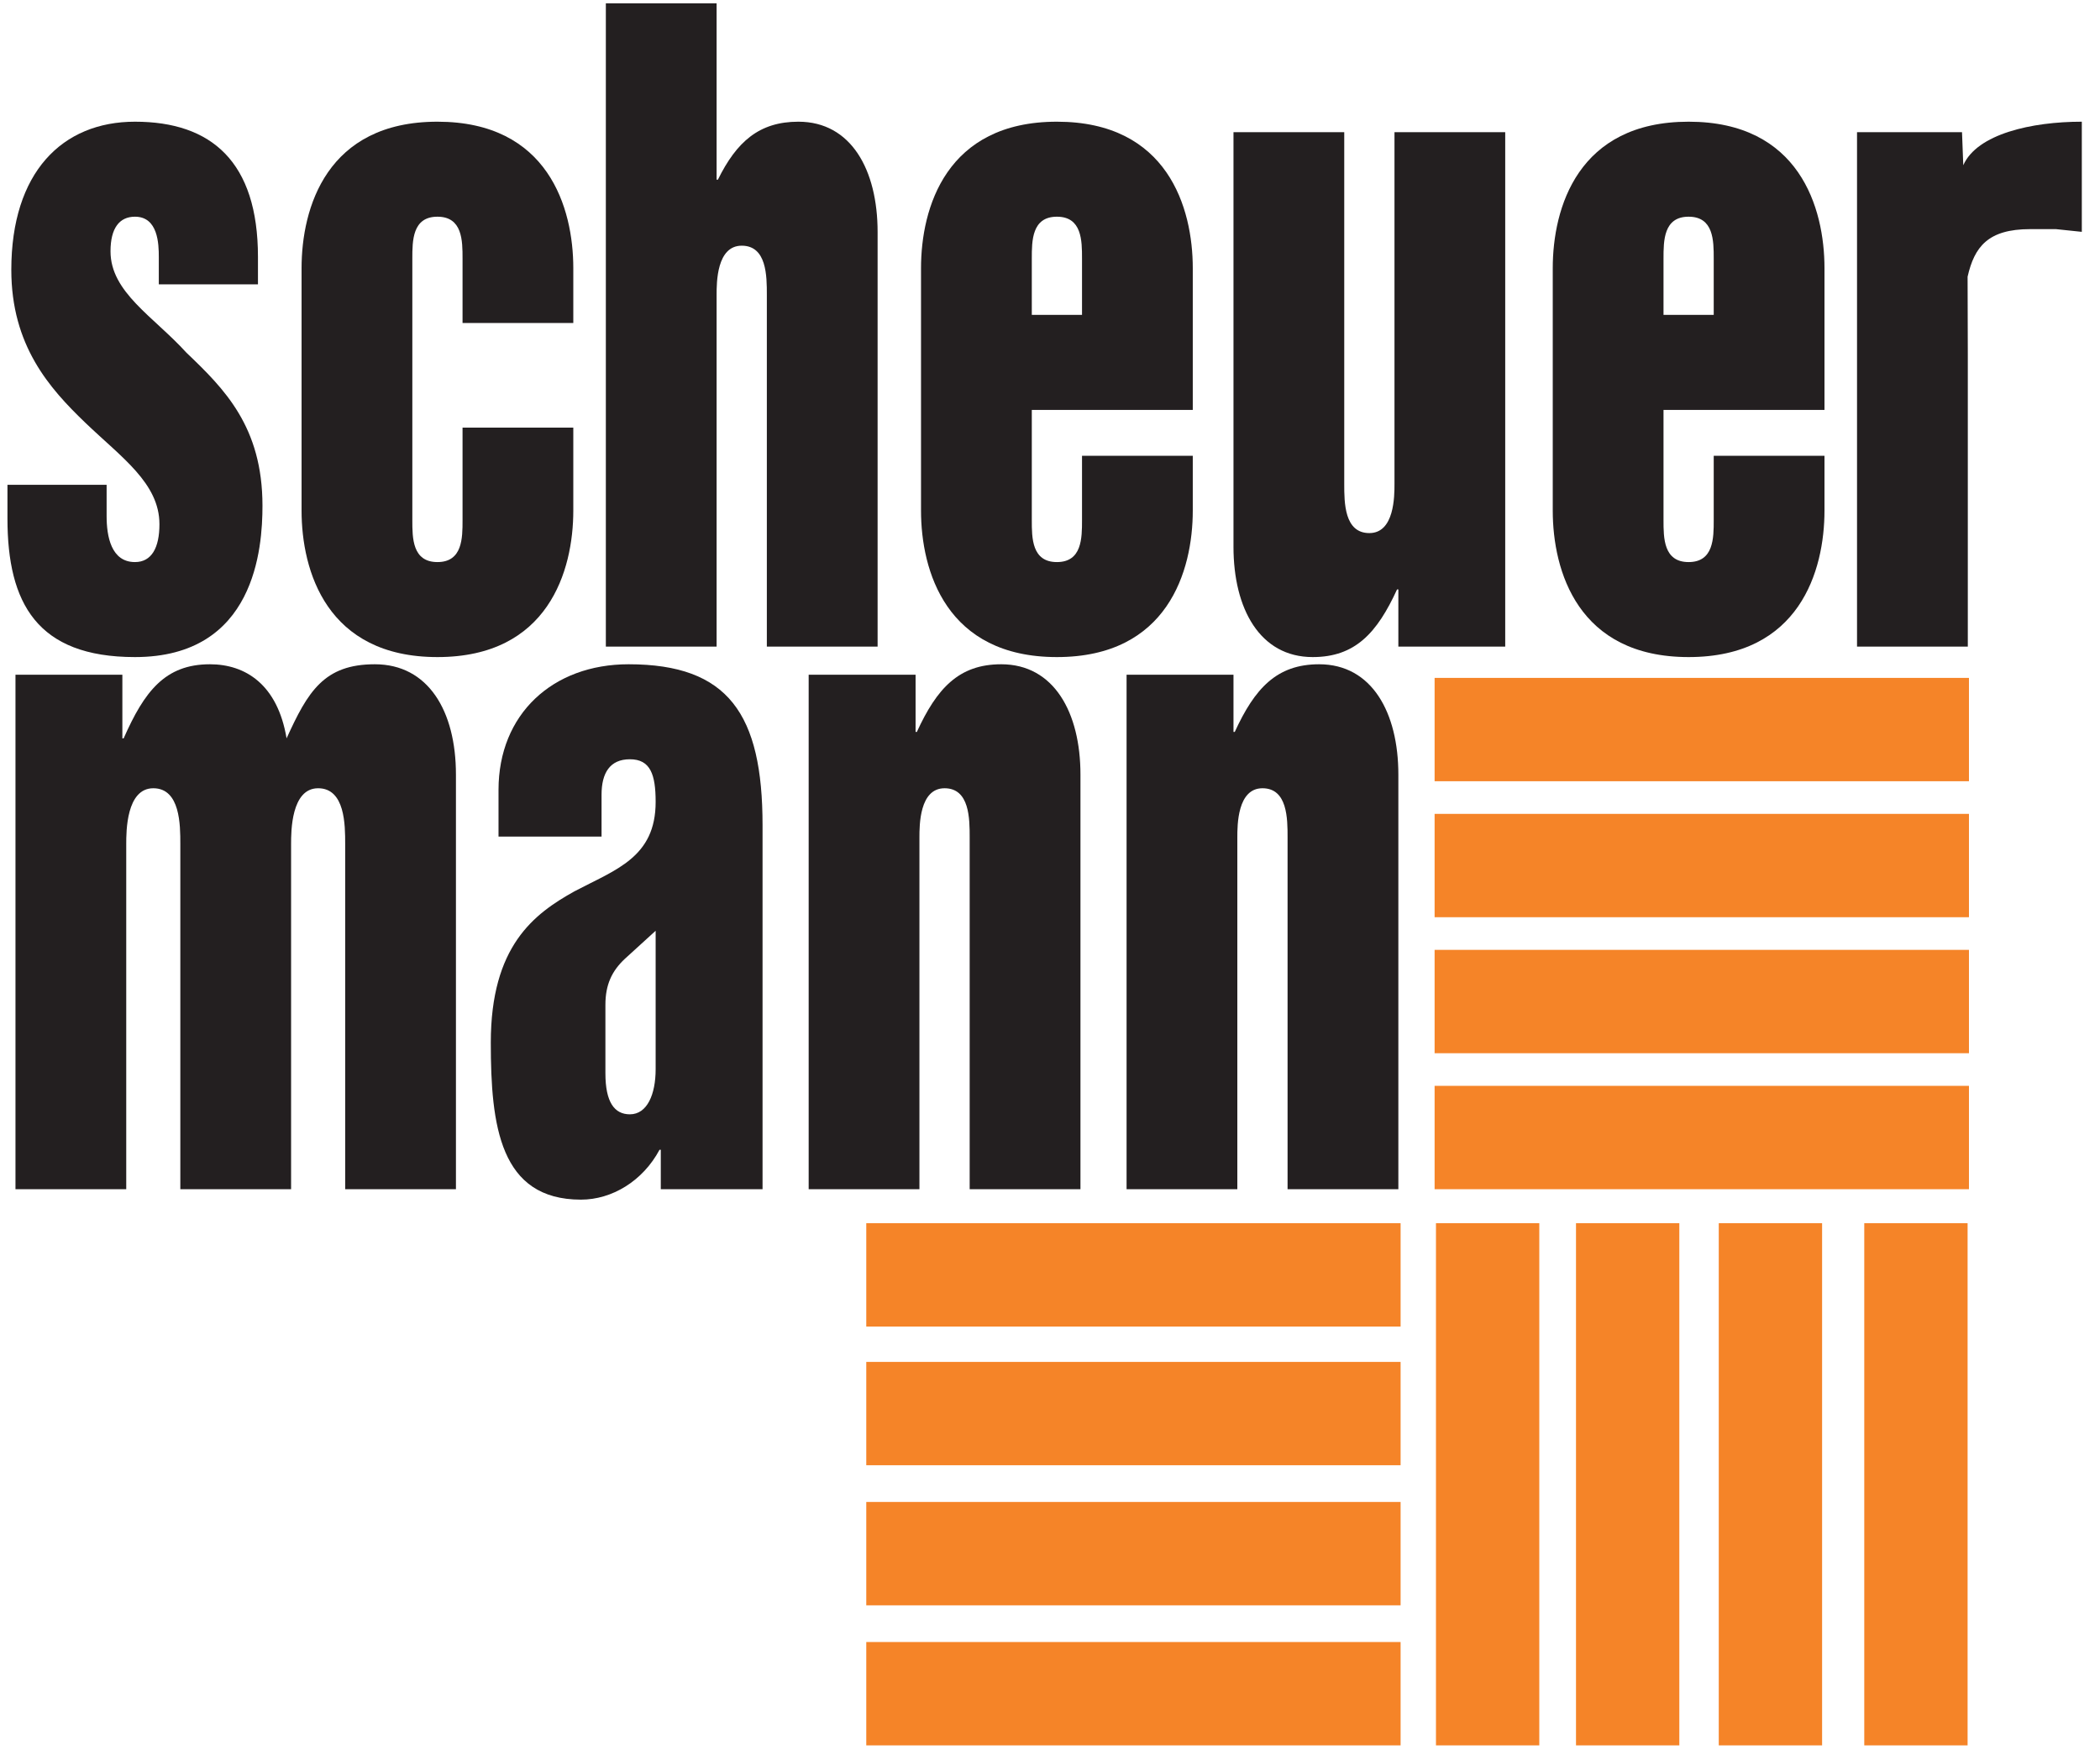
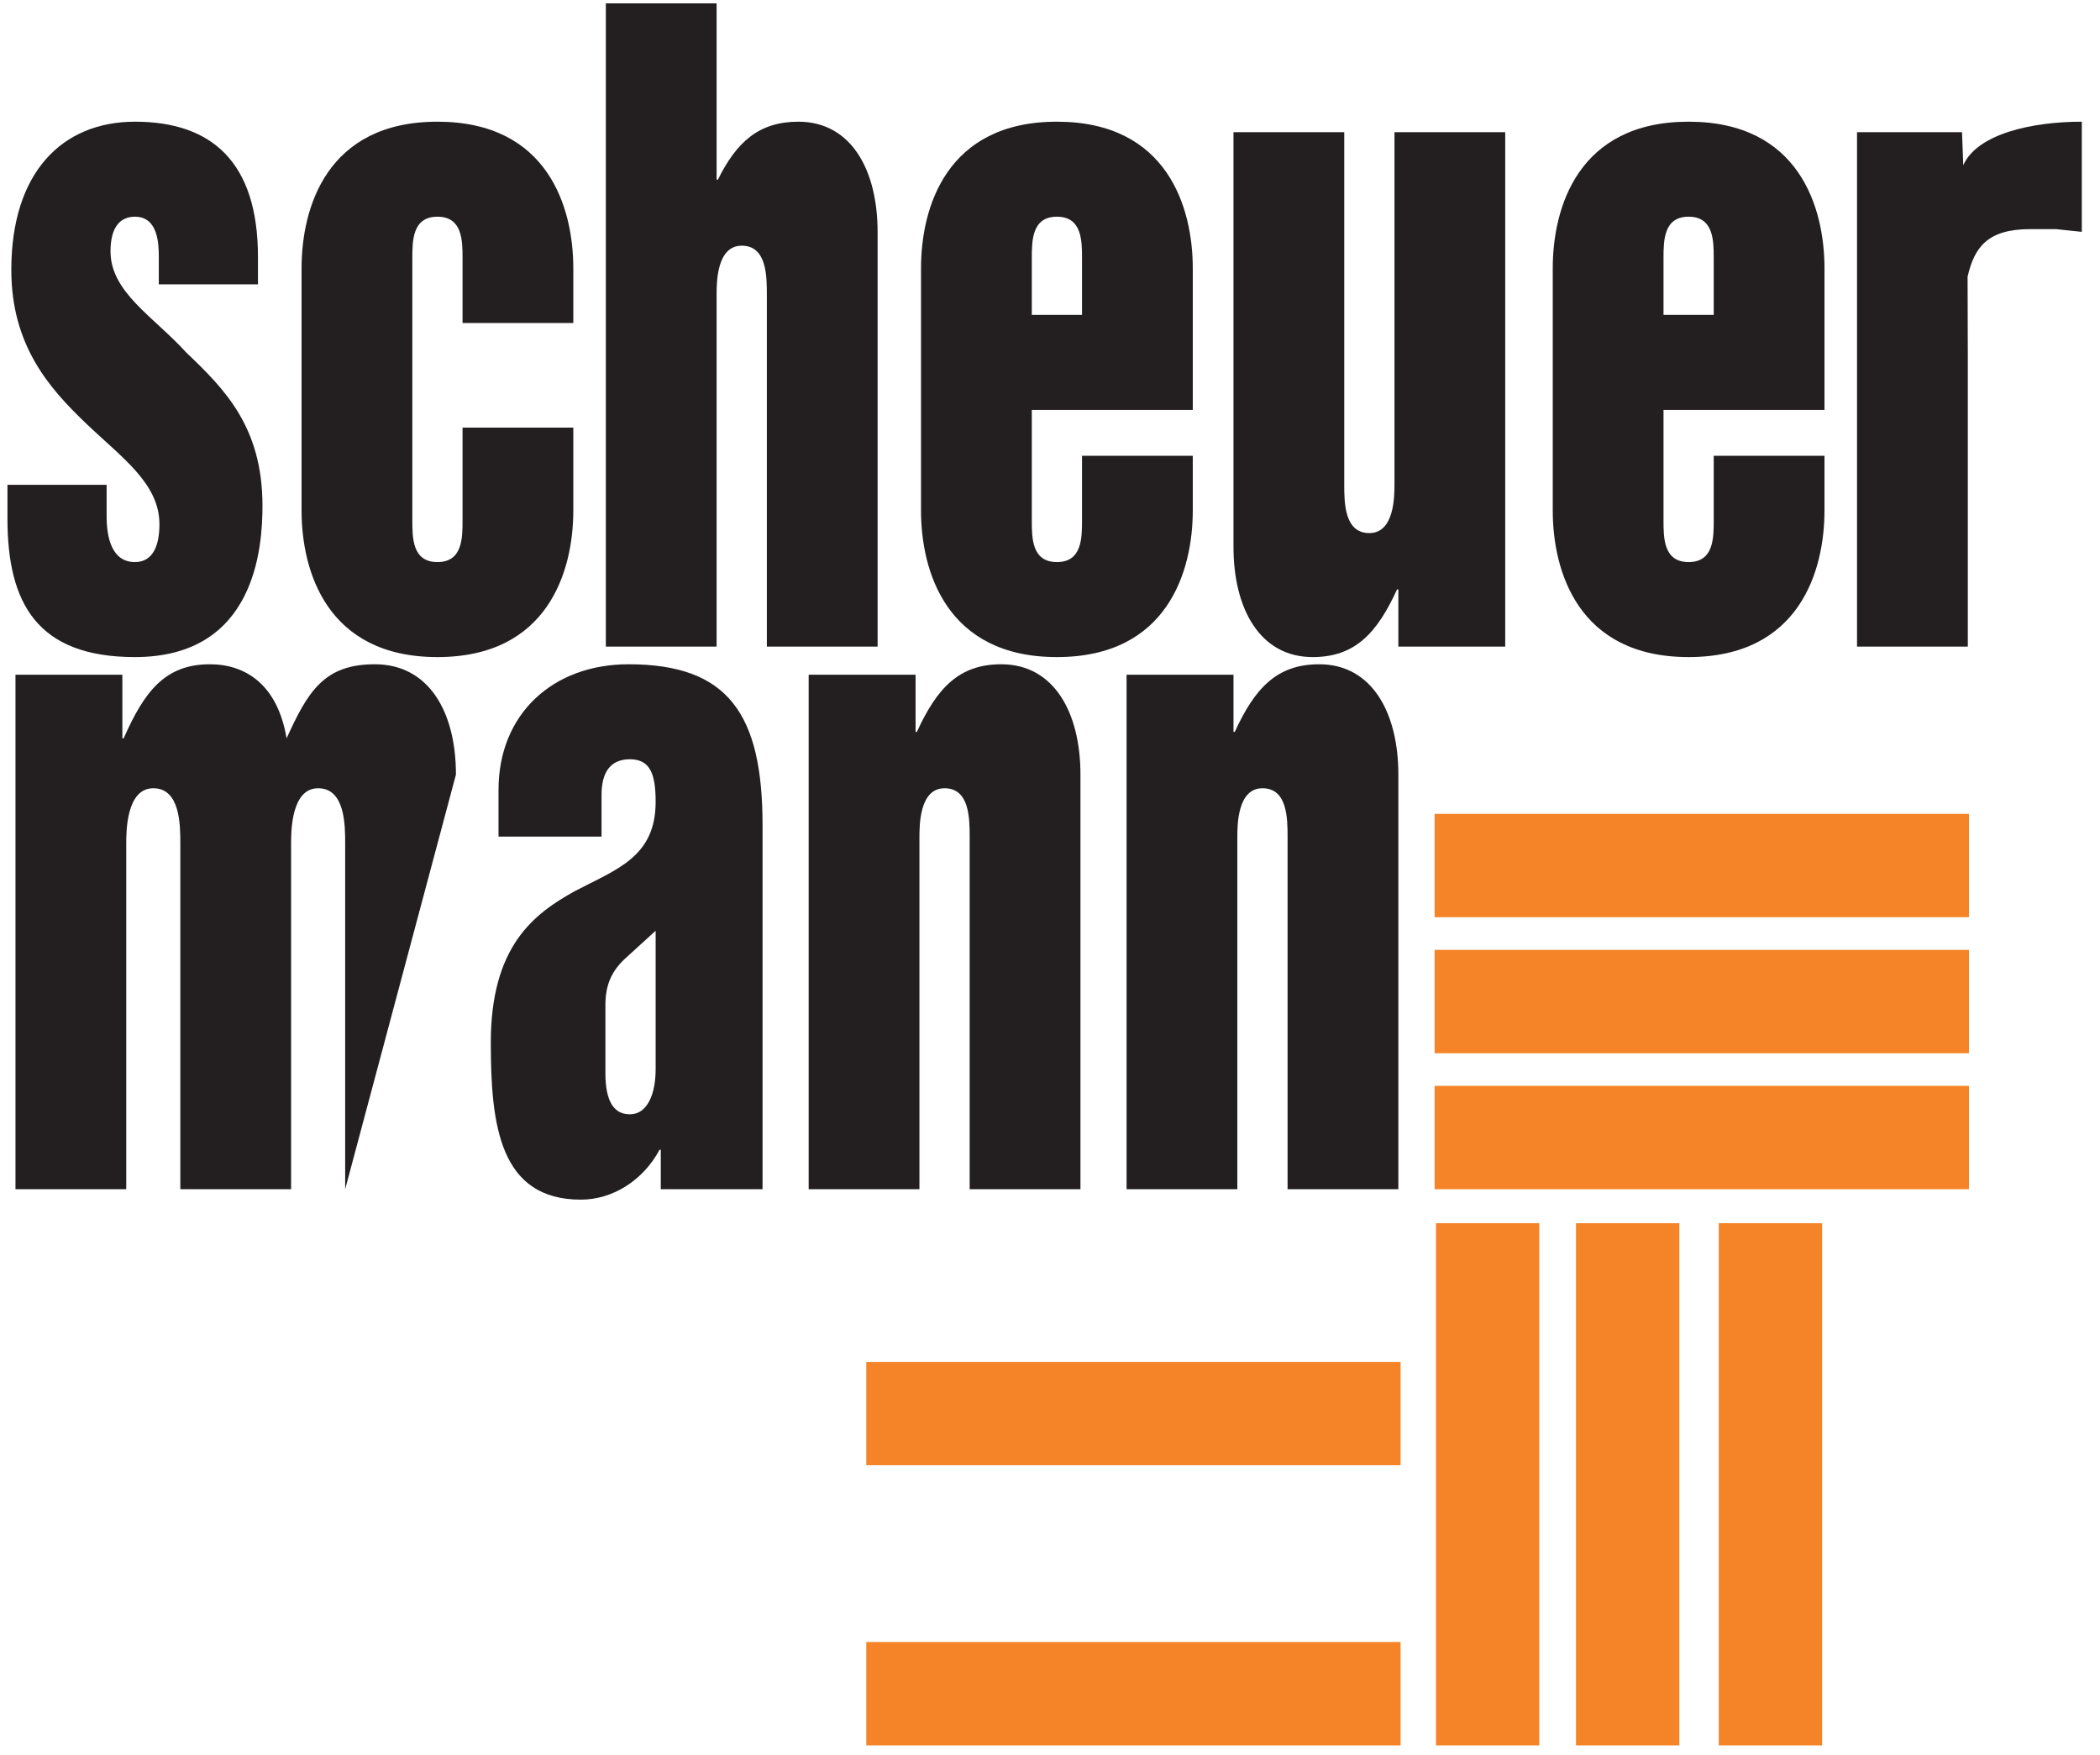
<svg xmlns="http://www.w3.org/2000/svg" height="100%" style="fill-rule:evenodd;clip-rule:evenodd;stroke-linejoin:round;stroke-miterlimit:2;" version="1.1" viewBox="0 0 359 300" width="100%">
  <g transform="matrix(4.167,0,0,4.167,0,0)">
    <path d="M79.973,7.859L79.706,7.859C79.617,7.859 79.884,7.77 79.973,7.77L79.973,7.859Z" style="fill:rgb(237,28,36);fill-rule:nonzero;" />
-     <rect height="4.24" style="fill:rgb(245,132,40);fill-rule:nonzero;" width="21.921" x="35.539" y="50.175" />
    <rect height="4.239" style="fill:rgb(245,132,40);fill-rule:nonzero;" width="21.921" x="35.539" y="55.865" />
-     <rect height="4.24" style="fill:rgb(245,132,40);fill-rule:nonzero;" width="21.921" x="35.539" y="61.61" />
    <rect height="4.24" style="fill:rgb(245,132,40);fill-rule:nonzero;" width="21.921" x="35.539" y="67.355" />
-     <rect height="4.239" style="fill:rgb(245,132,40);fill-rule:nonzero;" width="21.922" x="58.855" y="27.807" />
    <rect height="4.239" style="fill:rgb(245,132,40);fill-rule:nonzero;" width="21.922" x="58.855" y="33.385" />
    <rect height="4.24" style="fill:rgb(245,132,40);fill-rule:nonzero;" width="21.922" x="58.855" y="38.963" />
    <rect height="4.24" style="fill:rgb(245,132,40);fill-rule:nonzero;" width="21.922" x="58.855" y="44.541" />
    <rect height="21.42" style="fill:rgb(245,132,40);fill-rule:nonzero;" width="4.239" x="58.911" y="50.175" />
    <rect height="21.42" style="fill:rgb(245,132,40);fill-rule:nonzero;" width="4.239" x="64.656" y="50.175" />
    <rect height="21.42" style="fill:rgb(245,132,40);fill-rule:nonzero;" width="4.239" x="70.513" y="50.175" />
-     <rect height="21.42" style="fill:rgb(245,132,40);fill-rule:nonzero;" width="4.239" x="76.482" y="50.175" />
-     <path d="M0.635,27.678L5.02,27.678L5.02,30.287L5.073,30.287C5.919,28.372 6.764,27.248 8.613,27.248C10.066,27.248 11.386,28.074 11.757,30.287C12.628,28.372 13.289,27.248 15.377,27.248C17.569,27.248 18.705,29.164 18.705,31.773L18.705,48.781L14.161,48.781L14.161,34.613C14.161,33.853 14.161,32.334 13.051,32.334C11.942,32.334 11.942,34.118 11.942,34.613L11.942,48.781L7.398,48.781L7.398,34.613C7.398,33.853 7.398,32.334 6.289,32.334C5.179,32.334 5.179,34.118 5.179,34.613L5.179,48.781L0.635,48.781L0.635,27.678Z" style="fill:rgb(35,31,32);fill-rule:nonzero;" />
+     <path d="M0.635,27.678L5.02,27.678L5.02,30.287L5.073,30.287C5.919,28.372 6.764,27.248 8.613,27.248C10.066,27.248 11.386,28.074 11.757,30.287C12.628,28.372 13.289,27.248 15.377,27.248C17.569,27.248 18.705,29.164 18.705,31.773L14.161,48.781L14.161,34.613C14.161,33.853 14.161,32.334 13.051,32.334C11.942,32.334 11.942,34.118 11.942,34.613L11.942,48.781L7.398,48.781L7.398,34.613C7.398,33.853 7.398,32.334 6.289,32.334C5.179,32.334 5.179,34.118 5.179,34.613L5.179,48.781L0.635,48.781L0.635,27.678Z" style="fill:rgb(35,31,32);fill-rule:nonzero;" />
    <path d="M31.284,48.781L27.109,48.781L27.109,47.163L27.057,47.163C26.37,48.45 25.102,49.209 23.834,49.209C20.504,49.209 20.135,46.171 20.135,42.77C20.135,38.807 21.905,37.486 23.569,36.561C25.26,35.669 26.898,35.174 26.898,32.895C26.898,31.773 26.687,31.145 25.841,31.145C25.022,31.145 24.679,31.707 24.679,32.598L24.679,34.316L20.452,34.316L20.452,32.4C20.452,29.296 22.67,27.248 25.789,27.248C29.883,27.248 31.284,29.296 31.284,33.853L31.284,48.781ZM26.898,38.18L25.63,39.335C25.102,39.831 24.837,40.392 24.837,41.218L24.837,44.025C24.837,45.214 25.208,45.709 25.841,45.709C26.555,45.709 26.898,44.883 26.898,43.86L26.898,38.18Z" style="fill:rgb(35,31,32);fill-rule:nonzero;" />
    <path d="M33.176,27.678L37.562,27.678L37.562,30.022L37.615,30.022C38.434,28.239 39.332,27.248 41.076,27.248C43.242,27.248 44.326,29.23 44.326,31.773L44.326,48.781L39.781,48.781L39.781,34.349C39.781,33.589 39.781,32.334 38.751,32.334C37.72,32.334 37.72,33.853 37.72,34.349L37.72,48.781L33.176,48.781L33.176,27.678Z" style="fill:rgb(35,31,32);fill-rule:nonzero;" />
    <path d="M46.218,27.678L50.604,27.678L50.604,30.022L50.657,30.022C51.476,28.239 52.374,27.248 54.118,27.248C56.284,27.248 57.368,29.23 57.368,31.773L57.368,48.781L52.823,48.781L52.823,34.349C52.823,33.589 52.823,32.334 51.793,32.334C50.762,32.334 50.762,33.853 50.762,34.349L50.762,48.781L46.218,48.781L46.218,27.678Z" style="fill:rgb(35,31,32);fill-rule:nonzero;" />
    <path d="M0.306,19.886L4.374,19.886L4.374,21.174C4.374,21.999 4.56,23.056 5.537,23.056C6.224,23.056 6.541,22.462 6.541,21.504C6.541,19.82 4.982,18.763 3.503,17.343C2.023,15.923 0.464,14.172 0.464,11.068C0.464,7.072 2.552,4.992 5.537,4.992C8.68,4.992 10.583,6.643 10.583,10.54L10.583,11.663L6.515,11.663L6.515,10.54C6.515,10.011 6.488,8.889 5.537,8.889C4.903,8.889 4.534,9.351 4.534,10.309C4.534,11.993 6.303,12.984 7.651,14.47C9.209,15.956 10.768,17.508 10.768,20.745C10.768,22.462 10.477,26.953 5.537,26.953C1.521,26.953 0.306,24.741 0.306,21.273L0.306,19.886Z" style="fill:rgb(35,31,32);fill-rule:nonzero;" />
    <path d="M12.372,11.002C12.372,8.525 13.401,4.992 17.946,4.992C22.49,4.992 23.52,8.525 23.52,11.002L23.52,13.248L18.976,13.248L18.976,10.606C18.976,9.879 18.976,8.889 17.946,8.889C16.916,8.889 16.916,9.879 16.916,10.606L16.916,21.339C16.916,22.066 16.916,23.056 17.946,23.056C18.976,23.056 18.976,22.066 18.976,21.339L18.976,17.541L23.52,17.541L23.52,20.943C23.52,23.419 22.49,26.953 17.946,26.953C13.401,26.953 12.372,23.419 12.372,20.943L12.372,11.002Z" style="fill:rgb(35,31,32);fill-rule:nonzero;" />
    <path d="M24.855,0.137L29.399,0.137L29.399,7.37L29.452,7.37C30.218,5.817 31.143,4.992 32.754,4.992C34.921,4.992 36.004,6.973 36.004,9.516L36.004,26.524L31.46,26.524L31.46,12.092C31.46,11.332 31.46,10.078 30.43,10.078C29.399,10.078 29.399,11.597 29.399,12.092L29.399,26.524L24.855,26.524L24.855,0.137Z" style="fill:rgb(35,31,32);fill-rule:nonzero;" />
    <path d="M37.785,11.002C37.785,8.525 38.815,4.992 43.36,4.992C47.904,4.992 48.934,8.525 48.934,11.002L48.934,16.815L42.33,16.815L42.33,21.339C42.33,22.066 42.33,23.056 43.36,23.056C44.39,23.056 44.39,22.066 44.39,21.339L44.39,18.697L48.934,18.697L48.934,20.943C48.934,23.419 47.904,26.953 43.36,26.953C38.815,26.953 37.785,23.419 37.785,20.943L37.785,11.002ZM42.33,12.917L44.39,12.917L44.39,10.606C44.39,9.879 44.39,8.889 43.36,8.889C42.33,8.889 42.33,9.879 42.33,10.606L42.33,12.917Z" style="fill:rgb(35,31,32);fill-rule:nonzero;" />
    <path d="M61.752,26.524L57.368,26.524L57.368,24.179L57.314,24.179C56.496,25.962 55.597,26.953 53.854,26.953C51.687,26.953 50.604,24.972 50.604,22.429L50.604,5.421L55.148,5.421L55.148,19.853C55.148,20.612 55.148,21.867 56.178,21.867C57.209,21.867 57.209,20.348 57.209,19.853L57.209,5.421L61.752,5.421L61.752,26.524Z" style="fill:rgb(35,31,32);fill-rule:nonzero;" />
    <path d="M63.702,11.002C63.702,8.525 64.732,4.992 69.276,4.992C73.82,4.992 74.85,8.525 74.85,11.002L74.85,16.815L68.246,16.815L68.246,21.339C68.246,22.066 68.246,23.056 69.276,23.056C70.306,23.056 70.306,22.066 70.306,21.339L70.306,18.697L74.85,18.697L74.85,20.943C74.85,23.419 73.82,26.953 69.276,26.953C64.732,26.953 63.702,23.419 63.702,20.943L63.702,11.002ZM68.246,12.917L70.306,12.917L70.306,10.606C70.306,9.879 70.306,8.889 69.276,8.889C68.246,8.889 68.246,9.879 68.246,10.606L68.246,12.917Z" style="fill:rgb(35,31,32);fill-rule:nonzero;" />
    <path d="M76.185,5.421L80.492,5.421L80.544,6.777C81.112,5.495 83.346,4.992 85.407,4.992L85.407,9.51L84.347,9.399L83.287,9.399C81.557,9.399 81,10.124 80.721,11.351L80.73,14.536L80.73,26.524L76.185,26.524L76.185,5.421Z" style="fill:rgb(35,31,32);fill-rule:nonzero;" />
  </g>
</svg>